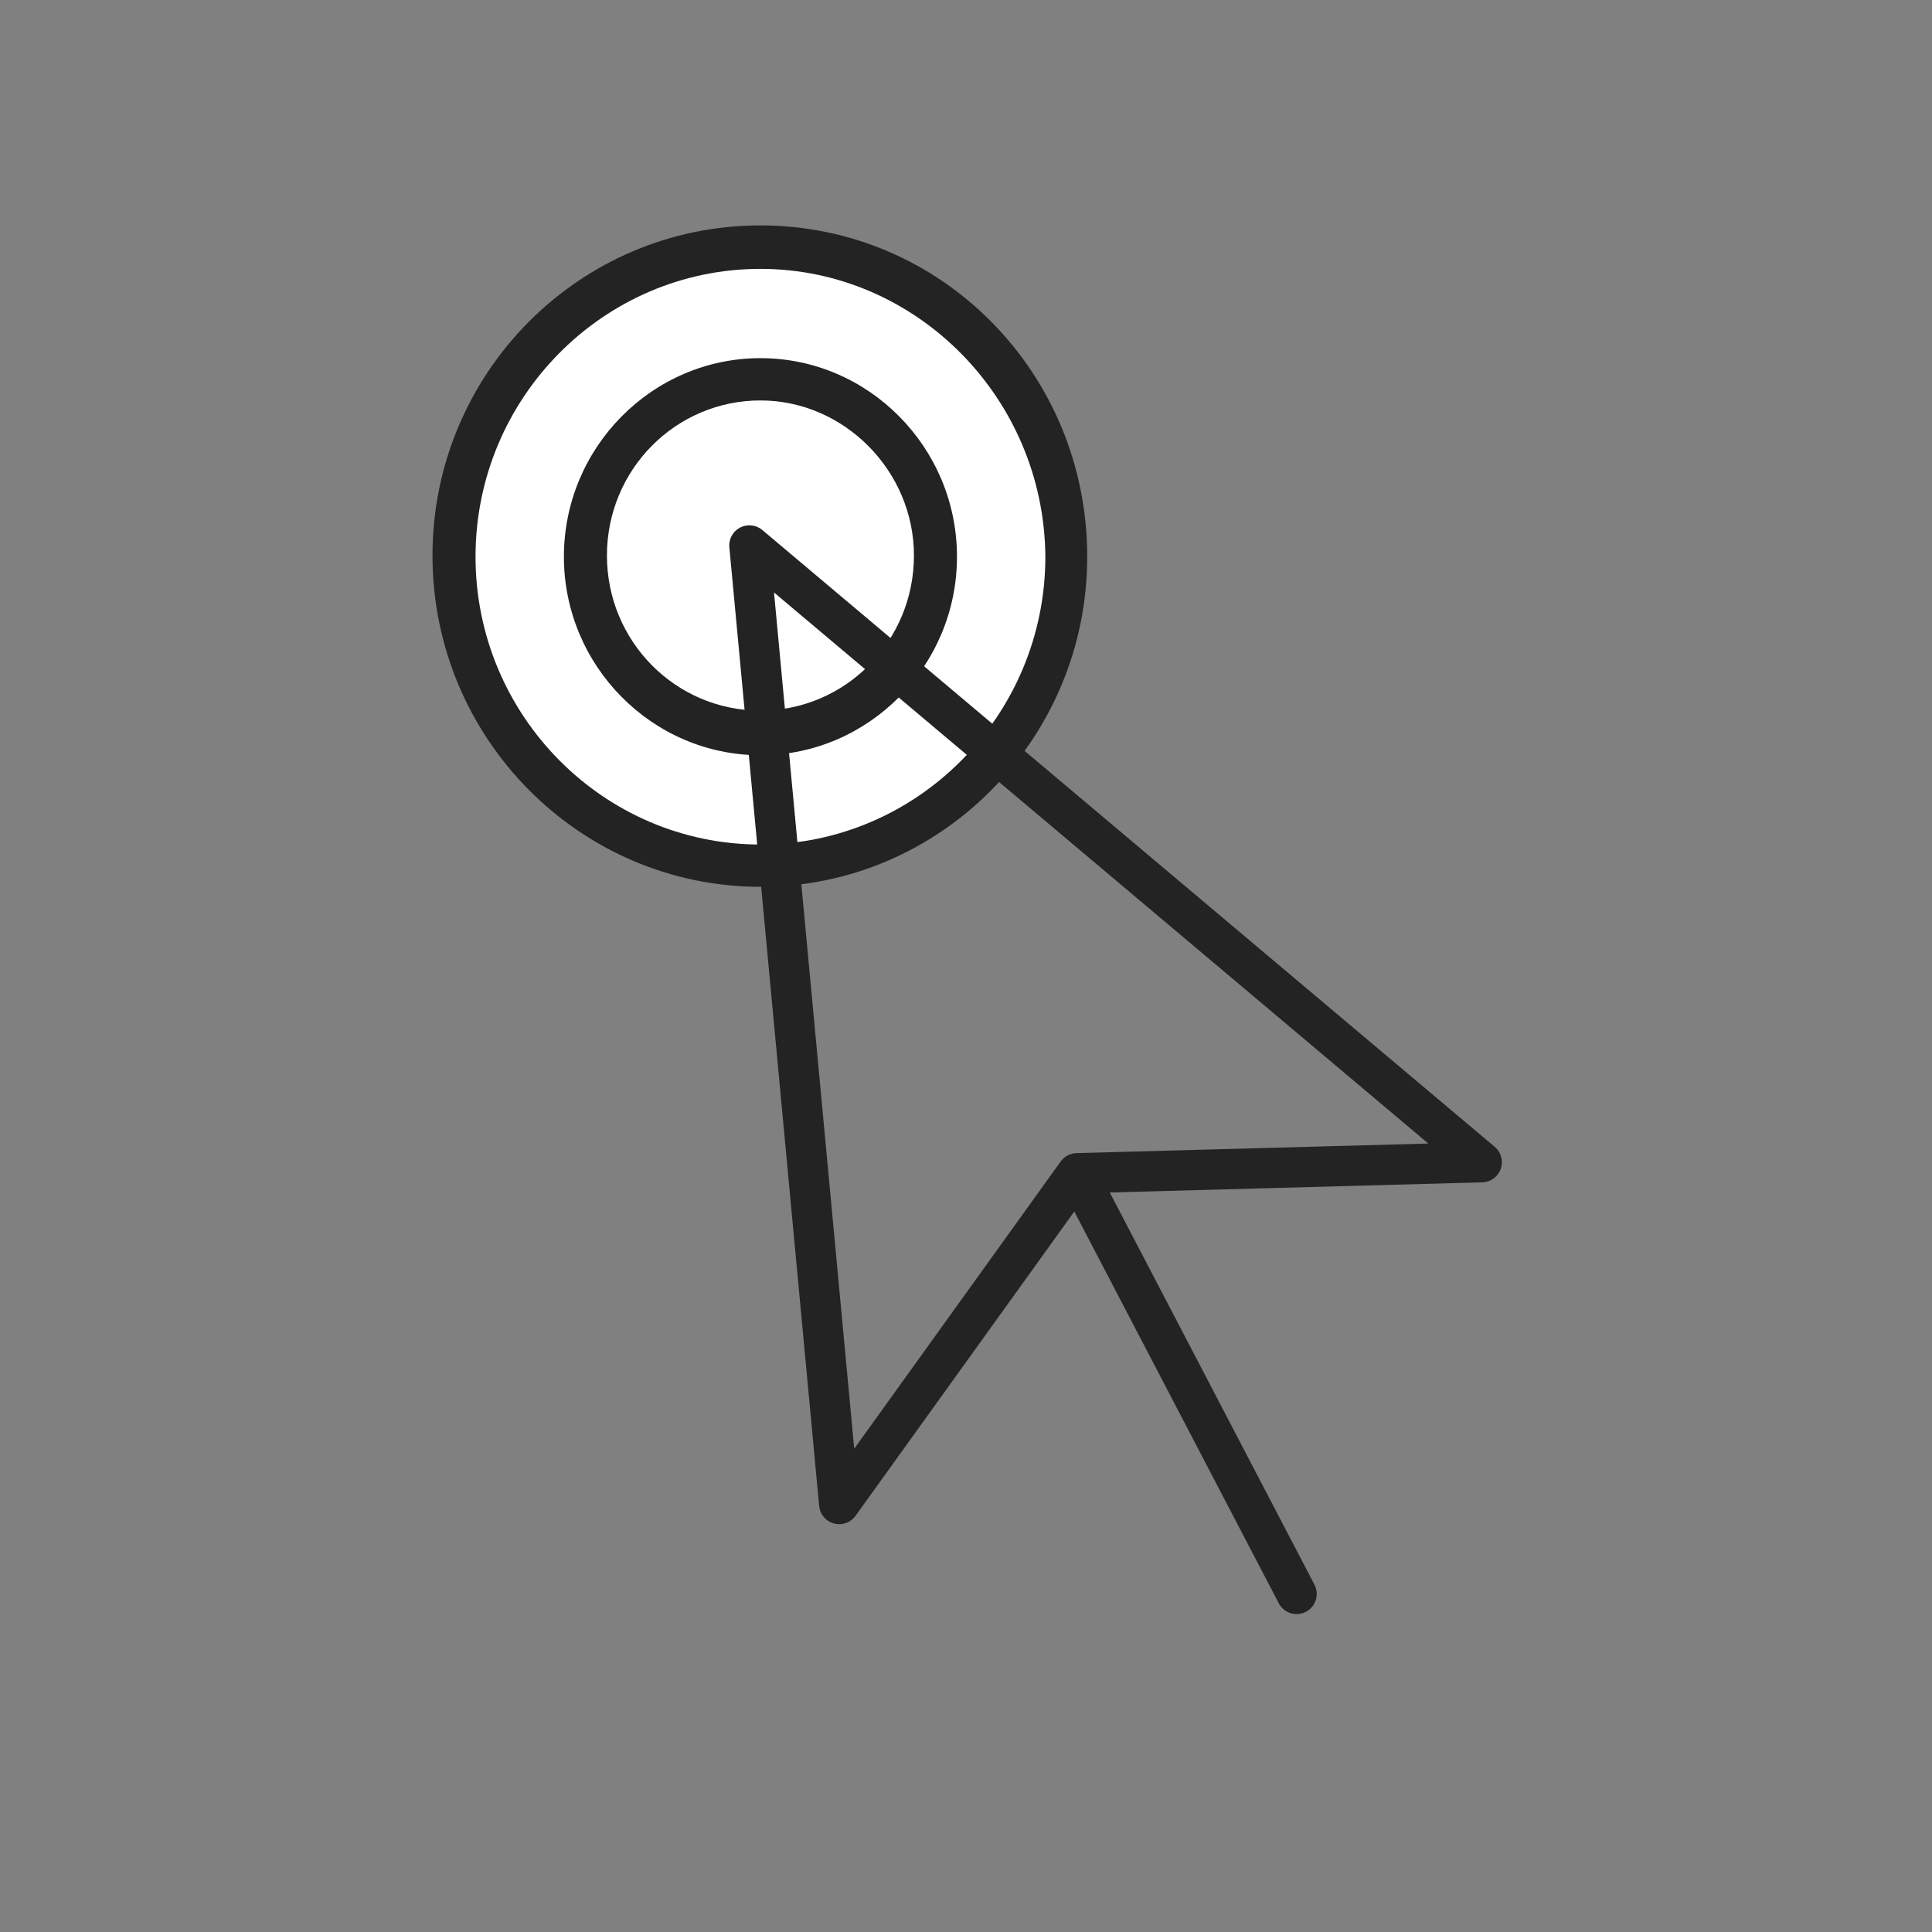
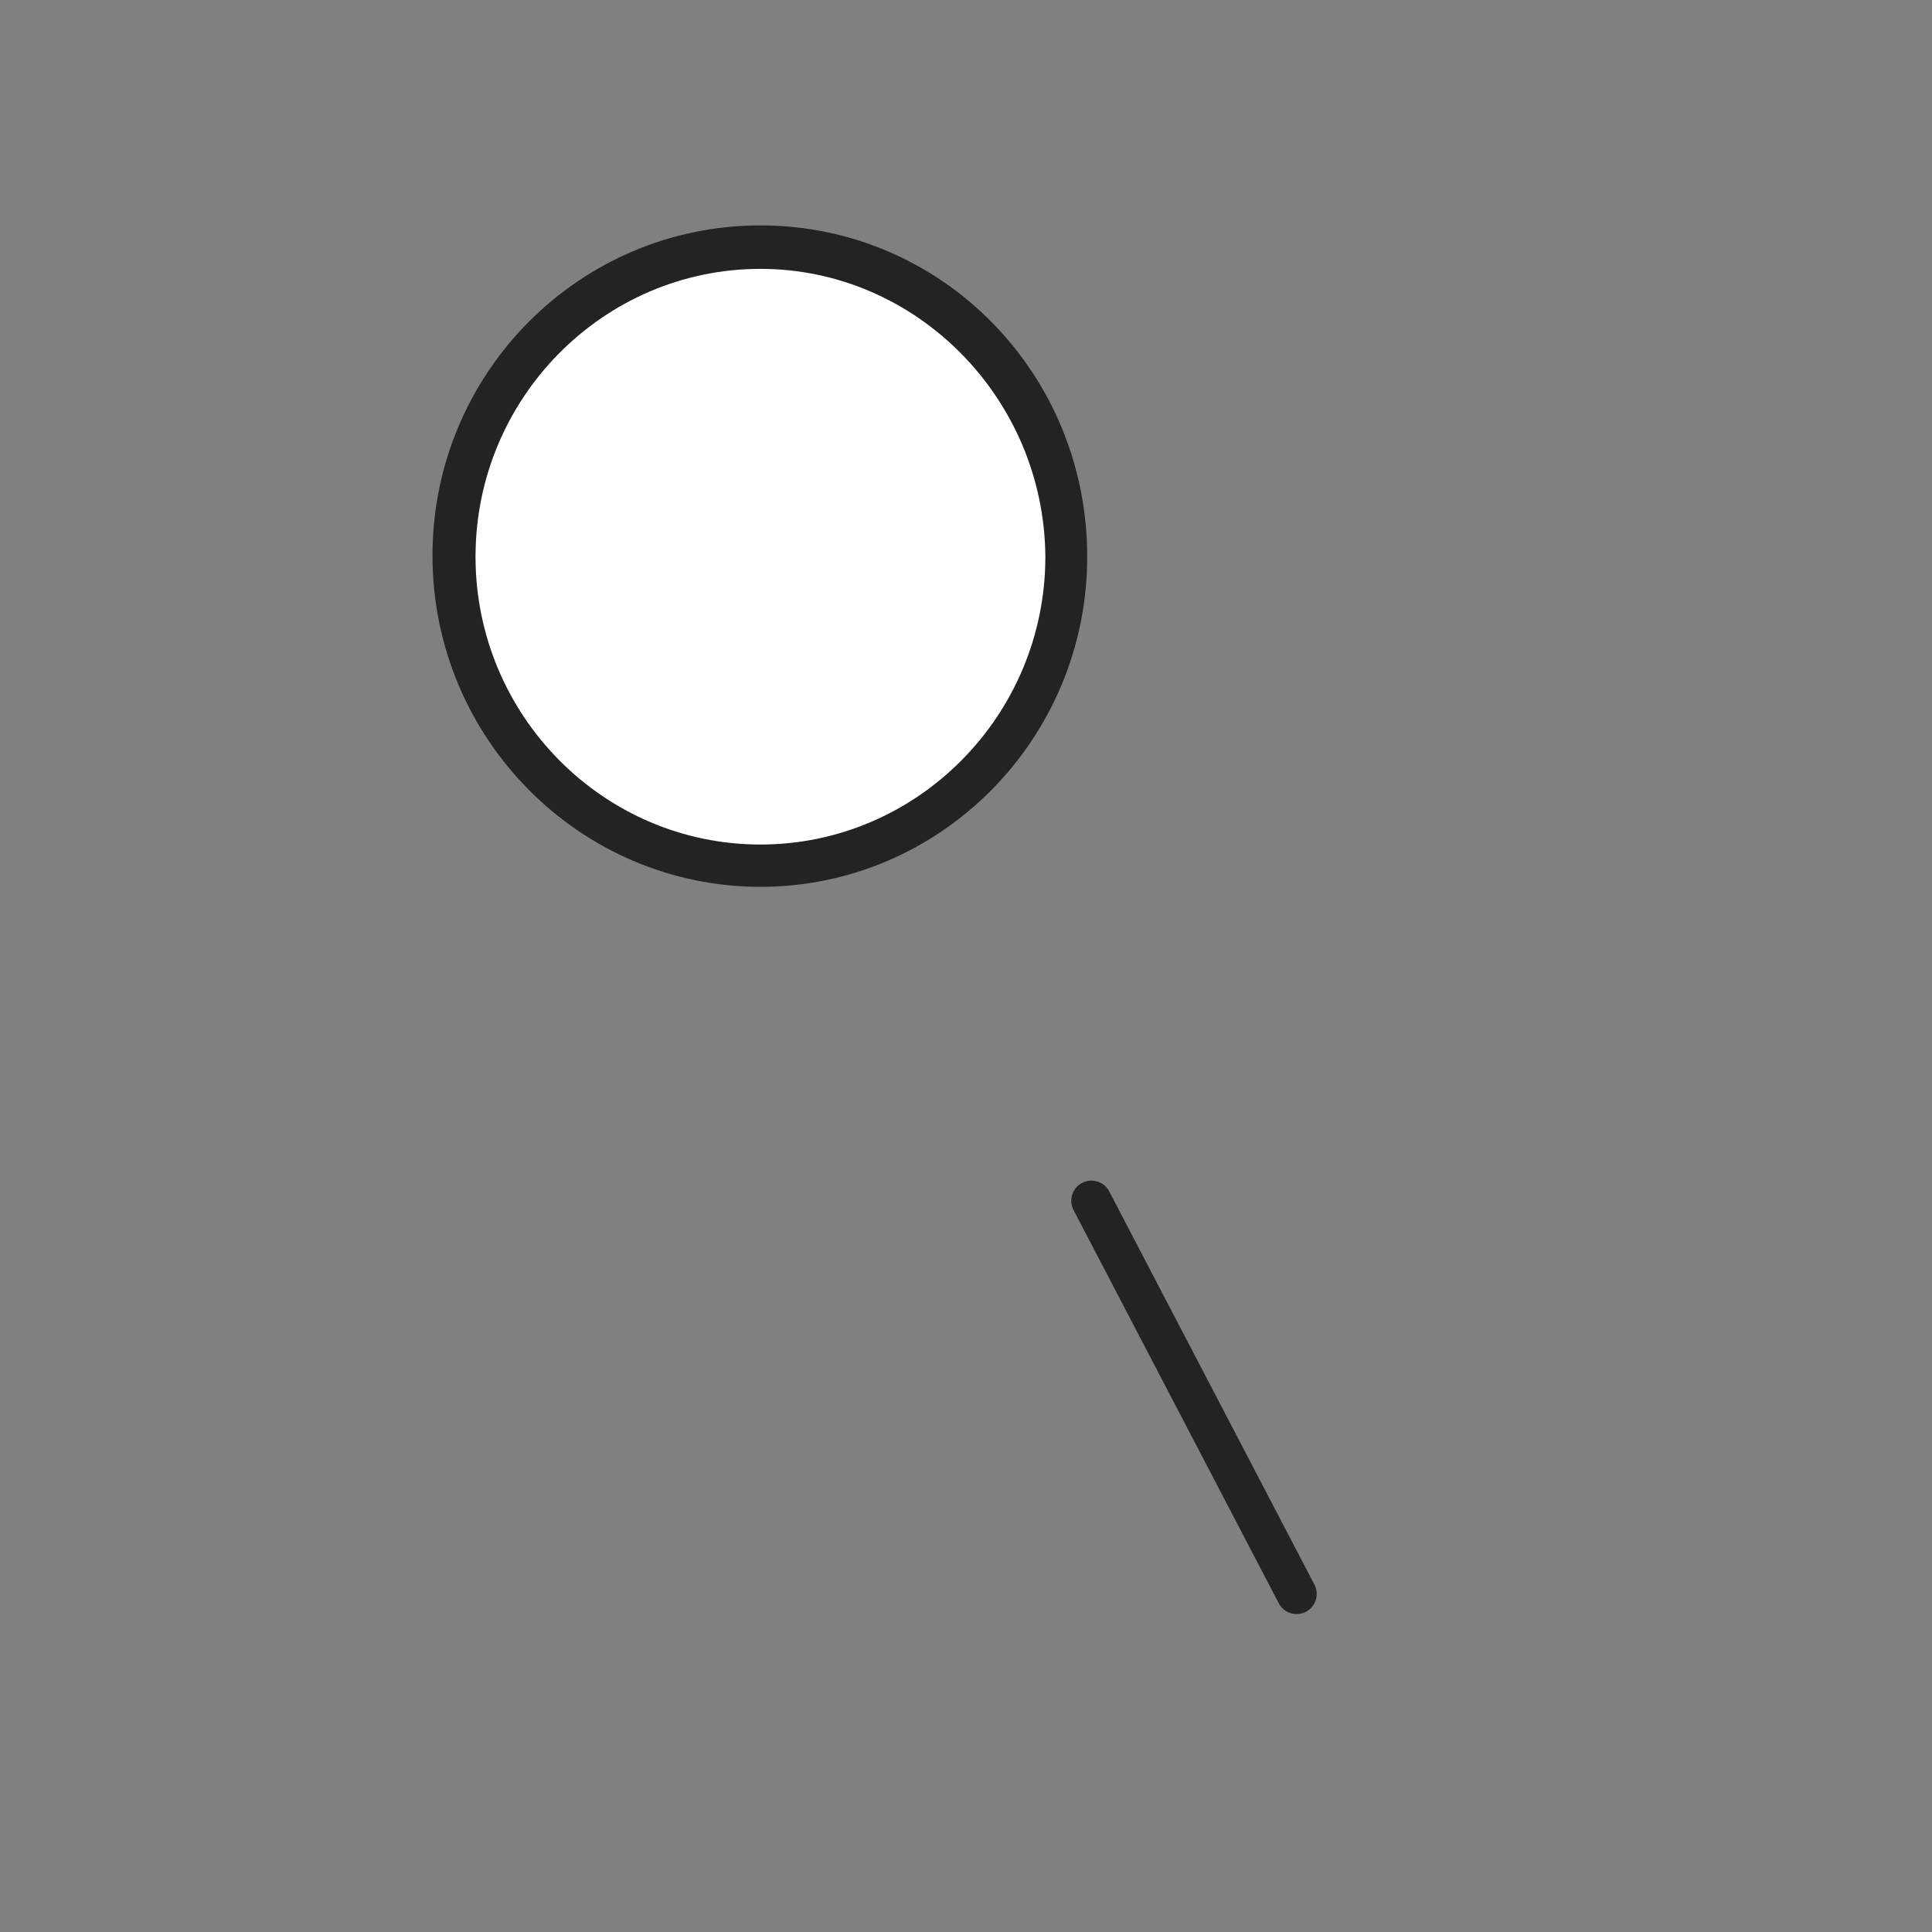
<svg xmlns="http://www.w3.org/2000/svg" width="120" height="120" viewBox="0 0 120 120" fill="none">
  <rect x="0" y="0" width="120" height="120" fill="#808080" stroke="none" />
  <g clip-path="url(#clip0_111_12903)">
    <path d="M65.99 37.595C67.671 27.133 60.638 17.275 50.281 15.577C39.925 13.879 30.167 20.984 28.486 31.446C26.806 41.908 33.839 51.766 44.195 53.464C54.551 55.162 64.309 48.057 65.99 37.595Z" fill="white" />
    <path d="M47.232 55.082C36.036 55.082 26.863 45.888 26.863 34.504C26.863 23.194 35.964 14 47.232 14C58.5 14 67.529 23.194 67.529 34.577C67.529 45.888 58.428 55.082 47.232 55.082ZM47.232 16.7C37.481 16.7 29.536 24.727 29.536 34.577C29.536 44.428 37.481 52.455 47.232 52.455C56.983 52.455 64.929 44.428 64.929 34.577C64.857 24.727 56.911 16.7 47.232 16.7Z" fill="#232323" />
    <path d="M58.004 36.285C58.969 30.278 54.931 24.618 48.985 23.643C43.039 22.669 37.437 26.748 36.472 32.755C35.507 38.761 39.545 44.421 45.491 45.396C51.437 46.371 57.039 42.292 58.004 36.285Z" fill="white" />
-     <path d="M47.232 46.909C40.515 46.909 35.025 41.363 35.025 34.577C35.025 27.791 40.515 22.245 47.232 22.245C53.95 22.245 59.44 27.791 59.44 34.577C59.44 41.363 53.95 46.909 47.232 46.909ZM47.232 24.872C41.959 24.872 37.698 29.177 37.698 34.504C37.698 39.831 41.959 44.136 47.232 44.136C52.505 44.136 56.767 39.831 56.767 34.504C56.767 29.25 52.433 24.872 47.232 24.872Z" fill="#232323" />
    <g clip-path="url(#clip1_111_12903)">
-       <path d="M46.546 33.878L52.124 93.42L66.896 72.872L92.034 72.187L46.546 33.878Z" stroke="#232323" stroke-width="2.5" stroke-linecap="round" stroke-linejoin="round" />
      <path d="M67.788 74.581L80.534 99.002" stroke="#232323" stroke-width="2.5" stroke-linecap="round" stroke-linejoin="round" />
    </g>
  </g>
  <defs>
    <clipPath id="clip0_111_12903">
      <rect width="112" height="92" fill="white" transform="translate(4 14)" />
    </clipPath>
    <clipPath id="clip1_111_12903">
      <rect width="77.397" height="78.013" fill="white" transform="matrix(0.954 0.299 -0.293 0.956 40.173 21.666)" />
    </clipPath>
  </defs>
</svg>